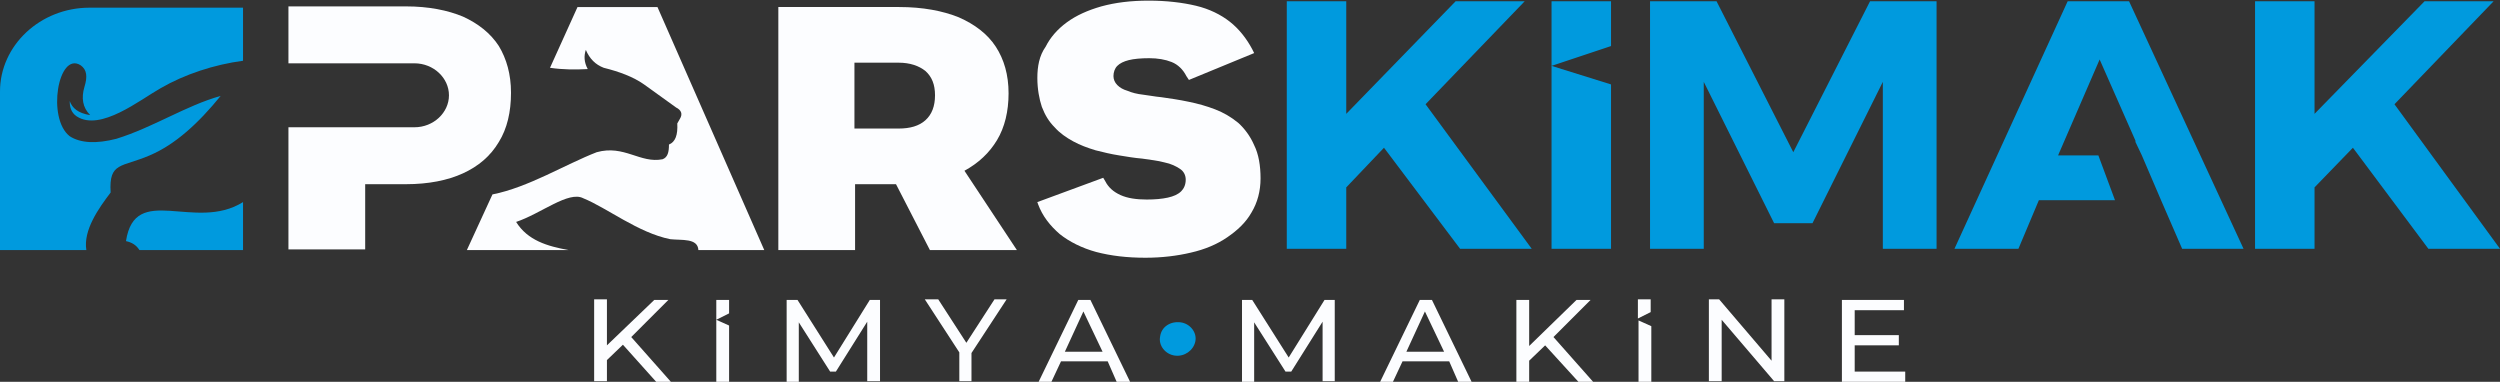
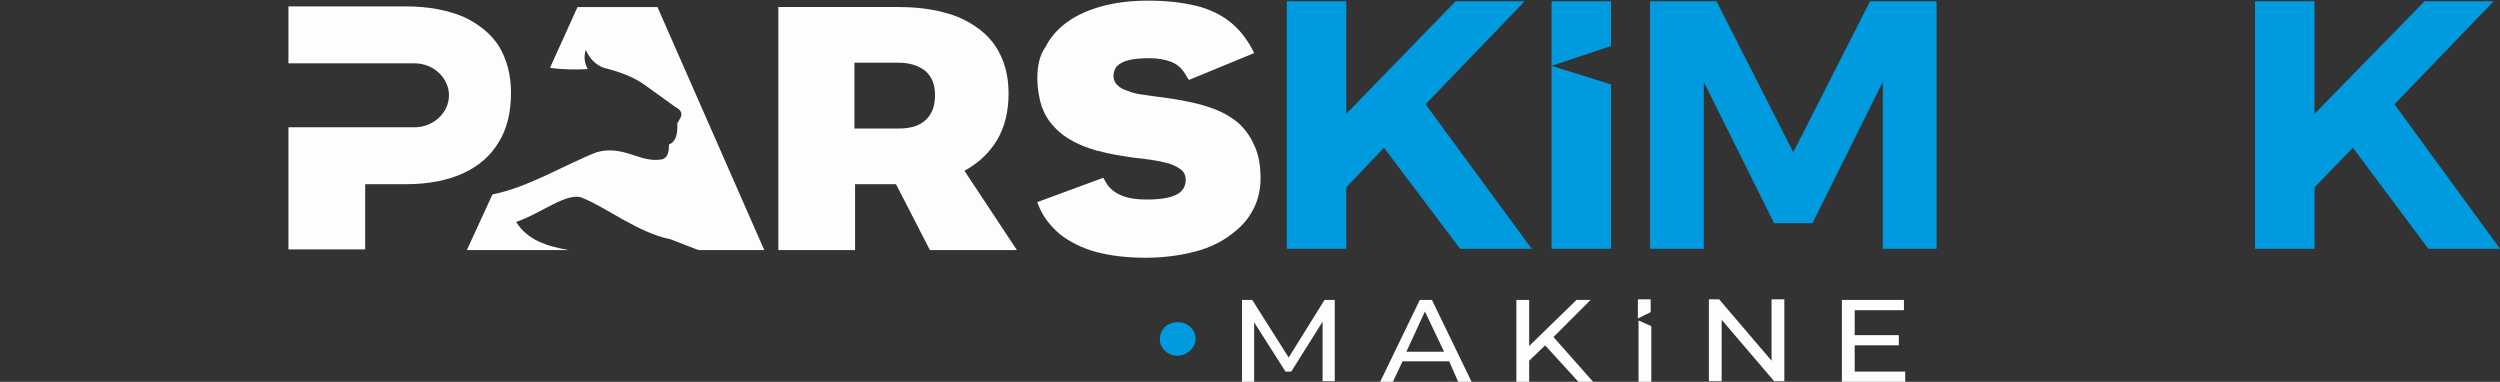
<svg xmlns="http://www.w3.org/2000/svg" version="1.1" id="Layer_1" x="0px" y="0px" viewBox="0 0 390.9 59.7" style="enable-background:new 0 0 390.9 59.7;" xml:space="preserve">
  <rect x="0" y="0" width="390.9" height="59.7" fill="#333333" stroke="none" />
  <style type="text/css">
	.st0{fill-rule:evenodd;clip-rule:evenodd;fill:#009ADE;}
	.st1{fill:#FCFDFF;}
	.st2{fill-rule:evenodd;clip-rule:evenodd;fill:#FCFDFF;}
	.st3{fill:#009ADE;}
</style>
  <g>
-     <path class="st0" d="M38,31.6v7.5H21.8c-0.5-0.8-1.2-1.2-2.1-1.4C21.1,28.5,30.5,36.3,38,31.6 M0,39.1V14.3C0,7.1,6.3,1.2,14,1.2   h24v8.3c-4.5,0.6-9.1,2.1-12.9,4.3c-3.2,1.8-9.4,6.8-13.1,4.4c-0.9-0.6-1.1-1.5-1.1-2.4c0.4,1.1,1.3,1.9,3.2,2.2   c-1.2-1.2-1.4-2.7-0.9-4.4c0.5-1.6,0.4-2.7-0.6-3.4c-3.5-2.2-5.3,8.3-1.7,11.1c1.7,1.1,4.2,1.2,7.3,0.4c5.8-1.8,10.9-5.2,16.3-6.7   c-3.5,4.3-7.1,7.6-11.1,9.3c-4.4,1.9-6.4,1-6.1,5.8c-1.9,2.5-4.3,5.9-3.8,9H0z" />
    <path class="st1" d="M145.4,39.1H159l-8.2-12.4c2.2-1.2,3.9-2.8,5.1-4.8c1.2-2,1.8-4.5,1.8-7.3c0-2.9-0.7-5.3-2-7.3   c-1.3-2-3.3-3.5-5.8-4.6c-2.5-1-5.6-1.6-9.3-1.6h-18.9v38h12V28.8h6.4L145.4,39.1z M133.6,20.2V9.8h6.9c1.8,0,3.2,0.5,4.2,1.3   c1,0.9,1.5,2.1,1.5,3.8c0,1.7-0.5,3-1.5,3.9c-1,0.9-2.4,1.3-4.2,1.3H133.6z" />
-     <path class="st1" d="M109.2,39.1h8.1h2.2l-16.7-38H90.3L86,10.6c2,0.3,4,0.3,5.9,0.2c-0.6-1.1-0.6-2.1-0.3-3   c0.6,1.4,1.5,2.3,2.8,2.8c2.4,0.6,4.6,1.4,6.3,2.6l5,3.6c0.8,0.4,1.1,1,0.6,1.8l-0.4,0.7c0.1,1.8-0.3,2.9-1.3,3.3   c0,1.2-0.2,2-1,2.3c-3.5,0.7-6-2.3-10.3-1.1c-4.9,1.9-10.7,5.5-16.3,6.6L73,39.1h12.4h3.5c-3.3-0.6-6.4-1.5-8.2-4.4   c3.9-1.3,8.2-4.9,10.5-3.7c3.7,1.5,8.6,5.4,13.6,6.4C106.6,37.6,109.1,37.2,109.2,39.1" />
+     <path class="st1" d="M109.2,39.1h8.1h2.2l-16.7-38H90.3L86,10.6c2,0.3,4,0.3,5.9,0.2c-0.6-1.1-0.6-2.1-0.3-3   c0.6,1.4,1.5,2.3,2.8,2.8c2.4,0.6,4.6,1.4,6.3,2.6l5,3.6c0.8,0.4,1.1,1,0.6,1.8l-0.4,0.7c0.1,1.8-0.3,2.9-1.3,3.3   c0,1.2-0.2,2-1,2.3c-3.5,0.7-6-2.3-10.3-1.1c-4.9,1.9-10.7,5.5-16.3,6.6L73,39.1h12.4h3.5c-3.3-0.6-6.4-1.5-8.2-4.4   c3.9-1.3,8.2-4.9,10.5-3.7c3.7,1.5,8.6,5.4,13.6,6.4" />
    <path class="st1" d="M45.1,1.1v8.8h19.7c3,0,5.4,2.3,5.4,5s-2.4,5-5.4,5H45.1v19.1h12V28.8h6.4c3.5,0,6.5-0.6,8.9-1.7   c2.4-1.1,4.3-2.7,5.6-4.9c1.3-2.1,1.9-4.7,1.9-7.7c0-2.9-0.7-5.3-1.9-7.3c-1.3-2-3.2-3.5-5.6-4.6c-2.4-1-5.4-1.6-8.9-1.6H45.1z" />
    <path class="st2" d="M162.2,12.2c0,1.7,0.3,3.3,0.7,4.5c0.5,1.3,1.1,2.3,2,3.2c0.8,0.9,1.8,1.6,2.9,2.2c1.1,0.6,2.2,1,3.5,1.4   c1.2,0.3,2.4,0.6,3.7,0.8c1.2,0.2,2.4,0.4,3.6,0.5c1.3,0.2,2.4,0.3,3.5,0.6c1,0.2,1.8,0.6,2.4,1c0.6,0.4,0.9,1,0.9,1.7   c0,0.8-0.3,1.4-0.7,1.8c-0.5,0.5-1.2,0.8-2.1,1c-0.9,0.2-2,0.3-3.3,0.3c-1.6,0-3-0.2-4.1-0.7c-1.1-0.5-1.9-1.2-2.4-2.2   c-0.1-0.2-0.2-0.3-0.3-0.5l-10.3,3.8c0,0.1,0.1,0.2,0.1,0.3c0.7,1.9,1.9,3.4,3.4,4.7c1.5,1.2,3.5,2.2,5.7,2.8   c2.3,0.6,4.8,0.9,7.7,0.9c2.6,0,5-0.3,7.1-0.8c2.2-0.5,4.1-1.3,5.7-2.4c1.6-1.1,2.9-2.3,3.8-3.9c0.9-1.5,1.4-3.3,1.4-5.3   c0-2-0.3-3.8-1-5.2c-0.6-1.4-1.5-2.6-2.5-3.5c-1.1-0.9-2.3-1.6-3.6-2.1c-1.3-0.5-2.7-0.9-4.2-1.2c-1.4-0.3-2.8-0.5-4.2-0.7   c-1.1-0.1-2-0.3-2.9-0.4c-0.9-0.1-1.7-0.3-2.4-0.6c-0.7-0.2-1.2-0.5-1.6-0.9c-0.4-0.4-0.6-0.9-0.6-1.4c0-0.6,0.2-1.2,0.6-1.6   c0.4-0.4,1-0.7,1.8-0.9c0.8-0.2,1.9-0.3,3.2-0.3c1.3,0,2.5,0.2,3.5,0.6c1,0.4,1.8,1.2,2.3,2.2c0.1,0.2,0.3,0.4,0.4,0.6l10.2-4.2   c-0.1-0.2-0.2-0.4-0.3-0.6c-0.9-1.7-2.1-3.2-3.5-4.3c-1.4-1.1-3.2-2-5.3-2.5c-2.1-0.5-4.6-0.8-7.4-0.8c-2.8,0-5.2,0.3-7.4,0.9   c-2.1,0.6-3.9,1.4-5.4,2.5c-1.5,1.1-2.6,2.4-3.3,3.8C162.5,8.7,162.2,10.4,162.2,12.2" />
    <polygon class="st3" points="379.7,38.9 390.9,38.9 374.4,16.3 389.9,0.2 379.1,0.2 361.9,17.8 361.9,0.2 352.6,0.2 352.6,38.9    361.9,38.9 361.9,29.3 367.9,23.1  " />
-     <polygon class="st3" points="321.8,24.3 328.1,24.3 330.7,31.3 318.8,31.3 315.6,38.9 305.6,38.9 323.3,0.2 332.9,0.2 350.8,38.9    341.2,38.9 337.9,31.3 337.9,31.3 334.9,24.3 334.9,24.3 333.9,22.2 333.9,22 328.3,9.3  " />
    <polygon class="st3" points="302.8,38.9 302.8,0.2 292.4,0.2 280.4,23.8 268.4,0.2 258,0.2 258,38.9 266.4,38.9 266.4,12.8    277.4,34.9 283.4,34.9 294.4,12.8 294.4,38.9  " />
    <polygon class="st3" points="251.9,38.9 251.9,13.2 242.6,10.3 242.6,38.9  " />
    <polygon class="st3" points="228.3,38.9 239.5,38.9 222.9,16.3 238.4,0.2 227.6,0.2 210.5,17.8 210.5,0.2 201.2,0.2 201.2,38.9    210.5,38.9 210.5,29.3 216.4,23.1  " />
    <polygon class="st3" points="251.9,7.2 251.9,0.2 242.6,0.2 242.6,10.3  " />
    <path class="st0" d="M184.6,50.4c1.5,0.2,2.6,1.6,2.3,3c-0.3,1.4-1.7,2.4-3.2,2.2c-1.5-0.2-2.6-1.6-2.3-3   C181.6,51.1,183,50.2,184.6,50.4" />
-     <path class="st2" d="M166.5,55l2.9-6.3l3,6.3H166.5z M174.6,59.7h2.1l-6.2-12.8h-1.9l-6.2,12.8h2l1.5-3.2h7.3L174.6,59.7z    M157.4,46.8h-1.9l-4.4,6.8l-4.4-6.8h-2.1l5.4,8.3v4.5h1.9v-4.4L157.4,46.8z M137.6,59.7l0-12.8H136l-5.6,9l-5.7-9H123v12.8h1.9   v-9.3l4.9,7.7h0.9l4.9-7.8l0,9.3H137.6z M112,59.7h2v-8.8l-2-0.9l2-1v-2.1h-2V59.7z M102.6,59.7h2.3l-6.2-7l5.8-5.8h-2.2L94.9,54   v-7.2h-2v12.8h2v-3.3l2.5-2.4L102.6,59.7z" />
    <path class="st2" d="M290,58.1v-4.1h6.9v-1.6H290v-3.9h7.7v-1.6h-9.7v12.8h9.9v-1.6H290z M277,46.8v9.6l-8.2-9.6h-1.6v12.8h2v-9.6   l8.2,9.6h1.6V46.8H277z M258.1,48.8v-2h-2v3L258.1,48.8L258.1,48.8z M256.2,59.7h2v-8.7l-2-0.9V59.7z M246.8,59.7h2.3l-6.2-7   l5.8-5.8h-2.2l-7.4,7.2v-7.2h-2v12.8h2v-3.3l2.5-2.4L246.8,59.7z M219.9,55l2.9-6.3l3,6.3H219.9z M228,59.7h2.1l-6.2-12.8h-1.9   l-6.2,12.8h2l1.5-3.2h7.3L228,59.7z M208.7,59.7l0-12.8h-1.6l-5.6,9l-5.7-9h-1.6v12.8h1.9v-9.3l4.9,7.7h0.9l4.9-7.8l0,9.3H208.7z" />
  </g>
</svg>